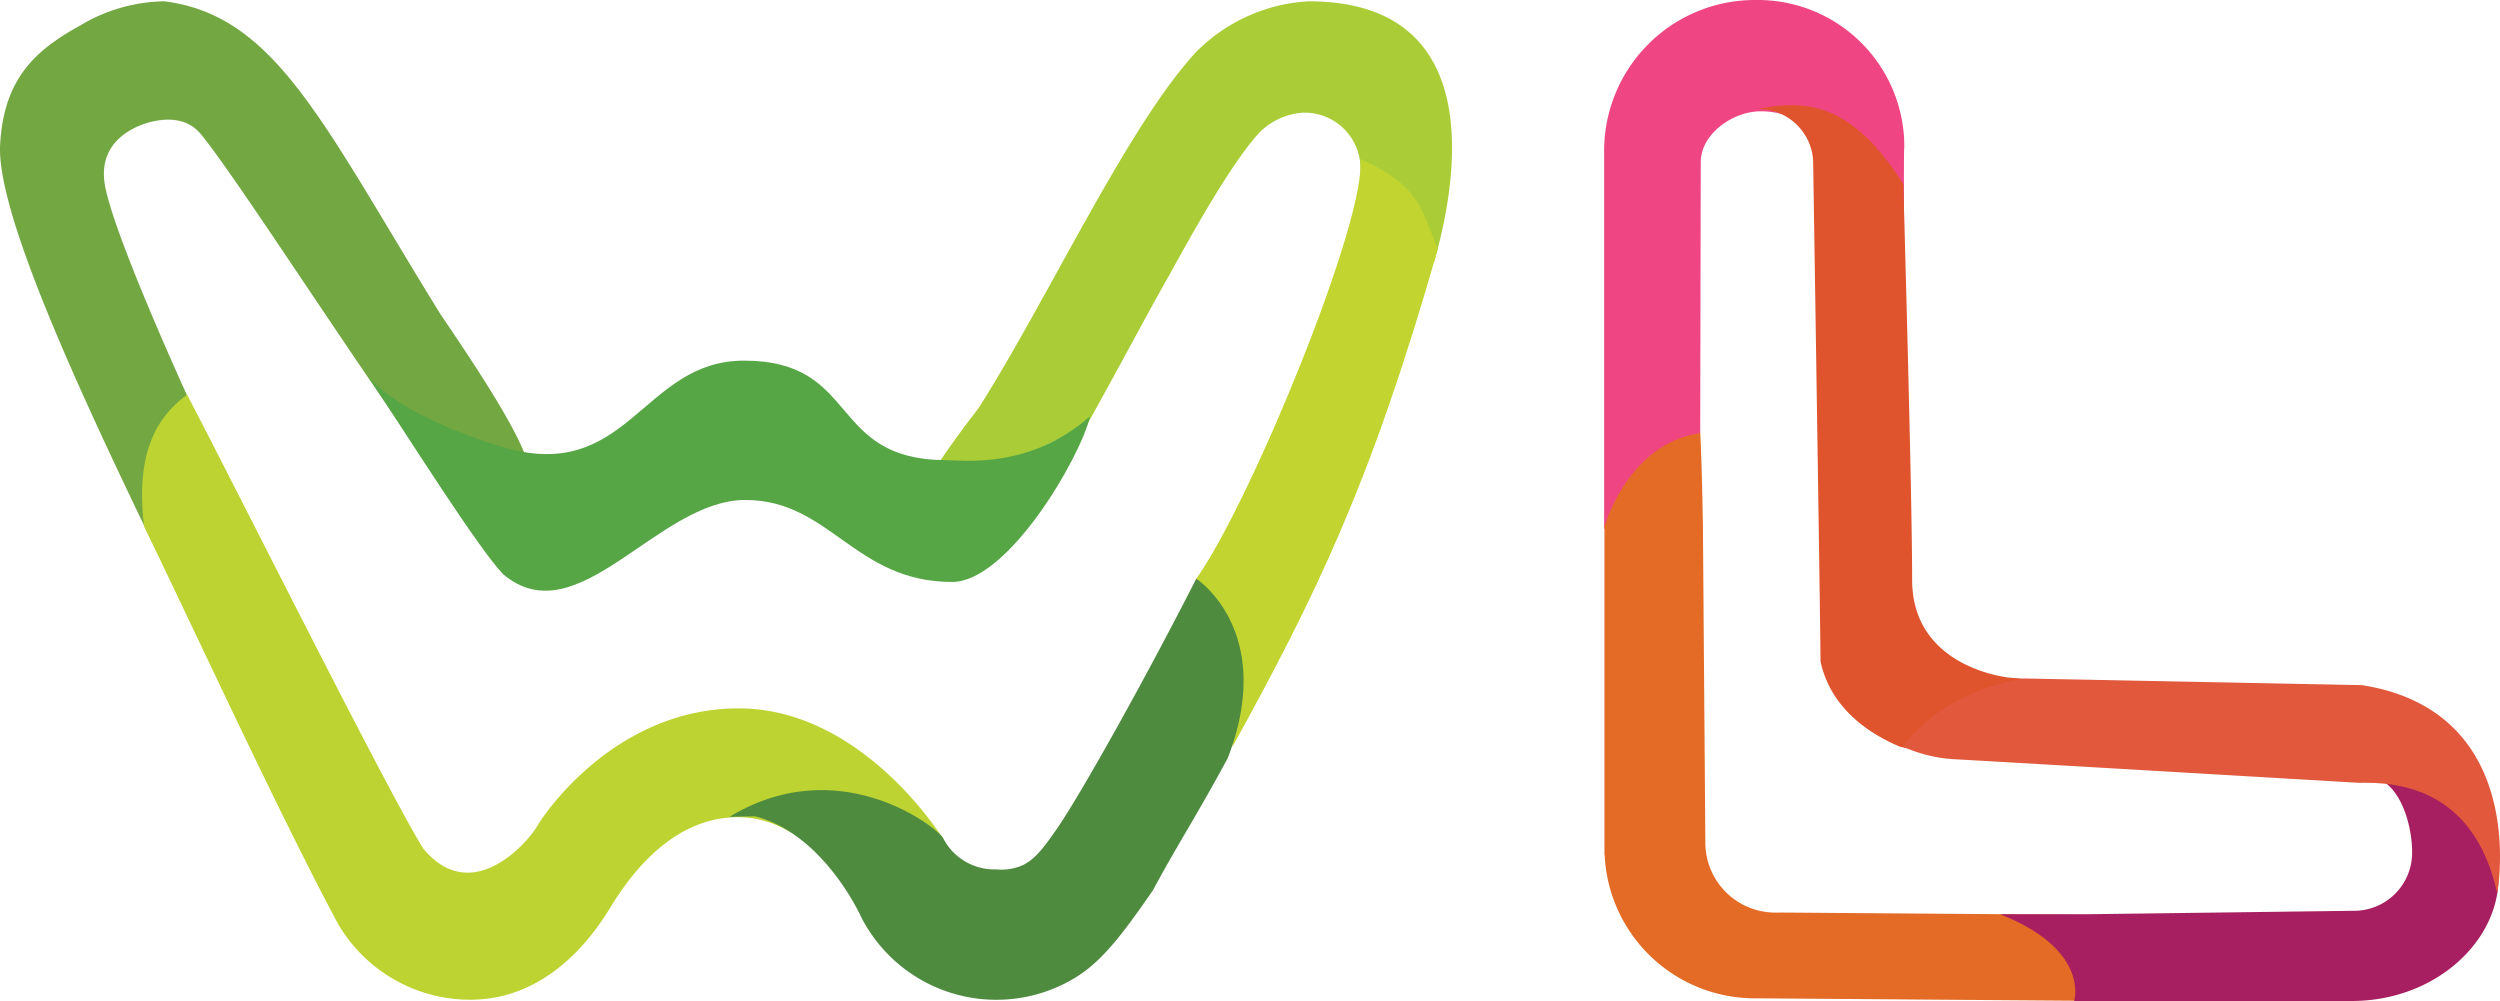
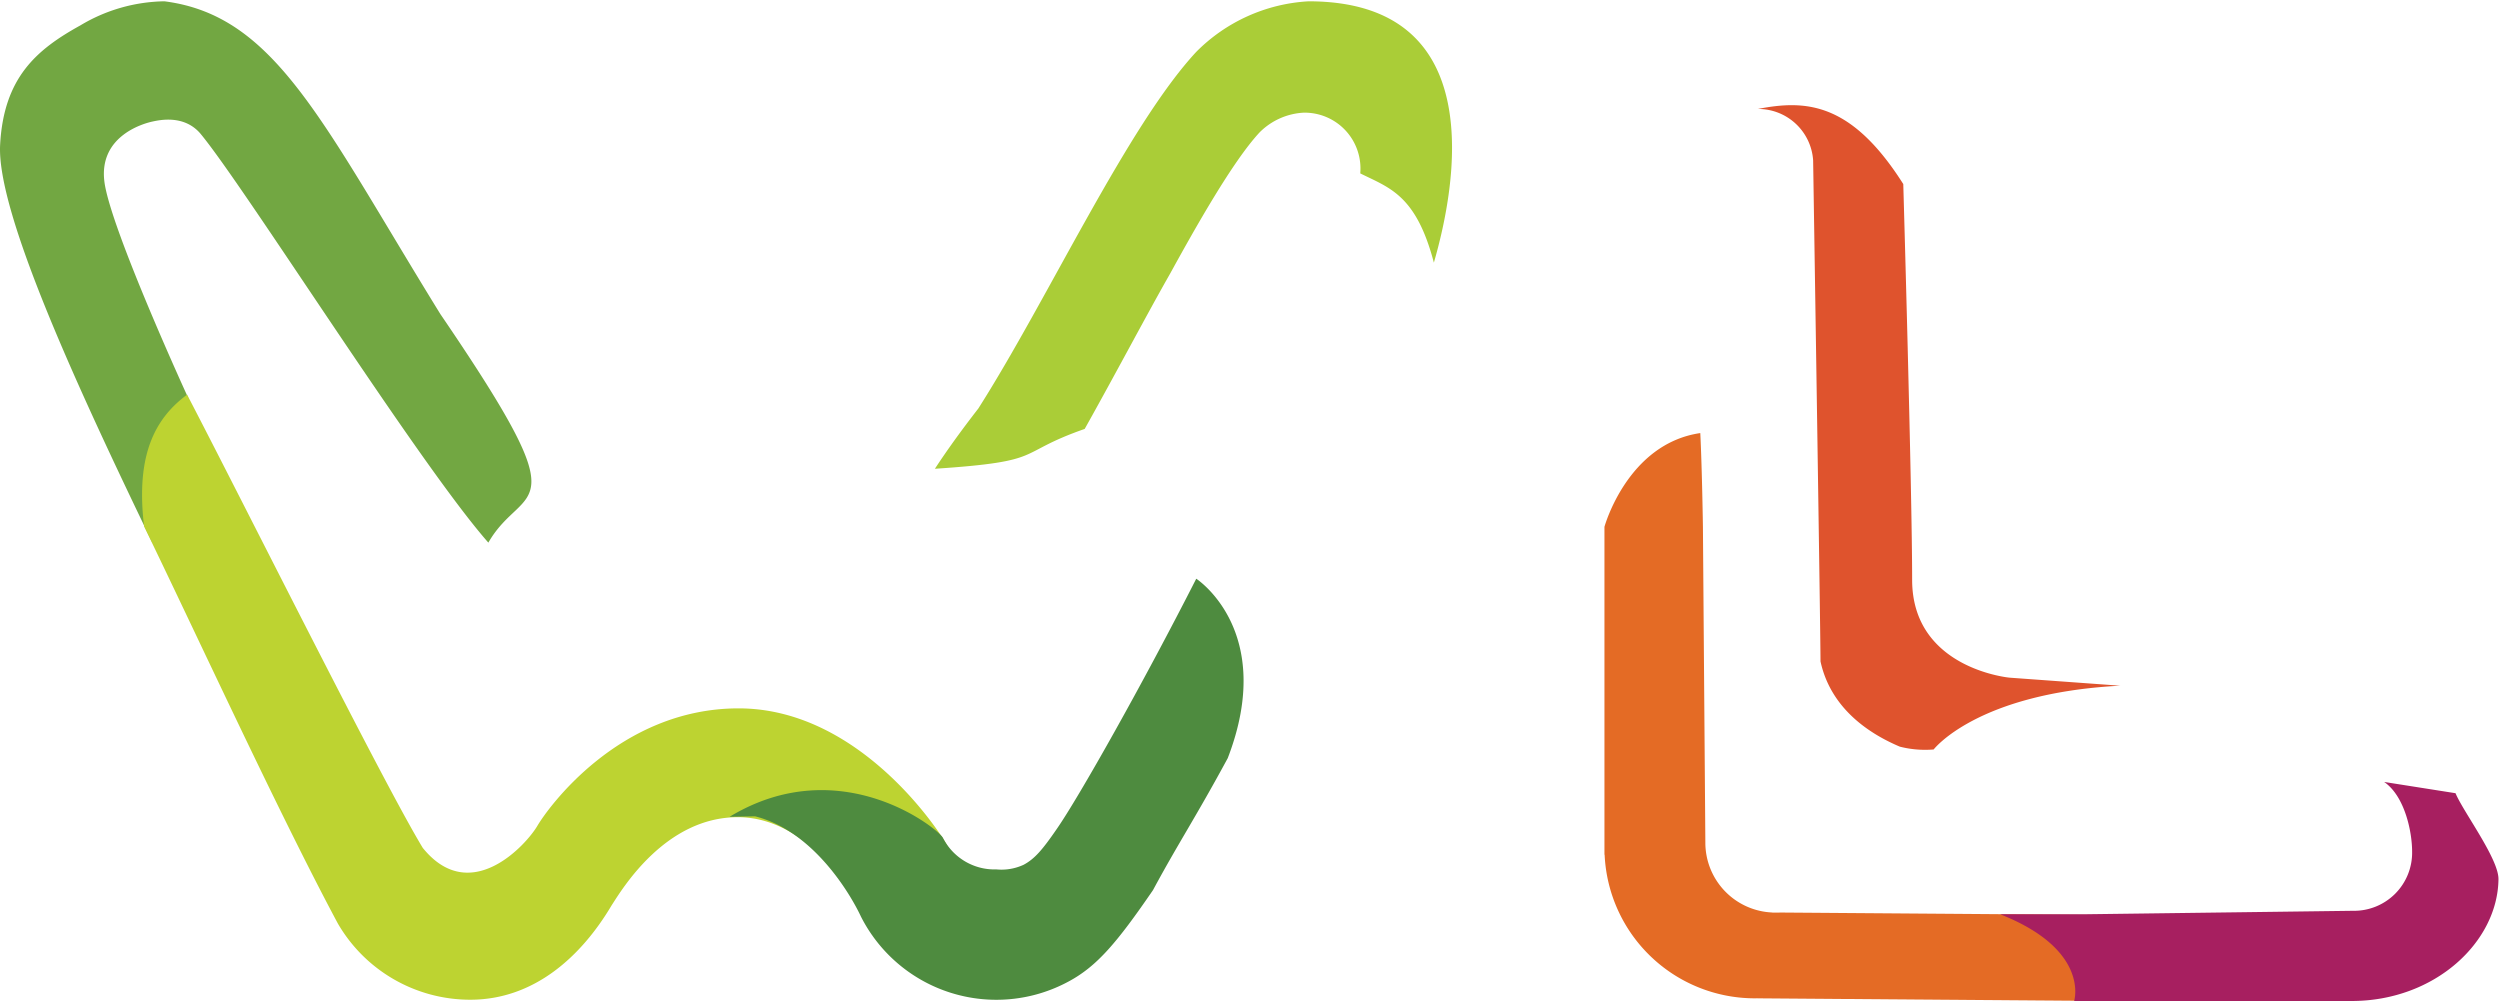
<svg xmlns="http://www.w3.org/2000/svg" width="222.102" height="88.939" viewBox="0 0 222.102 88.939">
  <g id="logo" transform="translate(-2.124 -18.632)">
-     <path id="Path_1" data-name="Path 1" d="M153.173,57.107l.047-24.061c0-2.5,2.823-4.526,5.34-4.526,7.42,0,12.734,11.488,12.734,11.488-.058-9.127.01-8.226.01-8.226a13.018,13.018,0,0,0-13.2-13.15A13.4,13.4,0,0,0,144.636,31.96V65.649Z" fill="#ef4683" fill-rule="evenodd" />
    <path id="Path_2" data-name="Path 2" d="M190.481,79.55l-9.826-.714S172,78.045,172,70.145s-.787-35.159-.787-35.159c-4.631-7.314-8.688-7.5-12.922-6.673a4.888,4.888,0,0,1,4.913,4.562s.655,41.887.655,44.515c.988,4.554,4.915,6.669,7.048,7.576a9.121,9.121,0,0,0,3.005.249S177.745,80.213,190.481,79.55Z" fill="#df532d" fill-rule="evenodd" />
    <path id="Path_3" data-name="Path 3" d="M118.375,18.749a15.239,15.239,0,0,0-9.97,4.486c-6.12,6.589-13.188,21.987-19.37,31.695-1.586,2.042-2.852,3.813-3.854,5.348,10.035-.669,6.987-1.325,13.308-3.54,2.76-4.923,5.527-10.179,7.591-13.8,2.184-3.97,5.55-9.973,7.948-12.545a5.972,5.972,0,0,1,3.906-1.751,4.959,4.959,0,0,1,5.036,5.394c2.589,1.29,4.96,1.9,6.54,7.929C131.484,35.156,134.567,18.749,118.375,18.749Z" fill="#aacd37" fill-rule="evenodd" />
-     <path id="Path_4" data-name="Path 4" d="M122.97,32.76c.625,5.251-9.721,30.479-14.568,37.286,3.049,3.346,4.483,4.941,3.2,14.962,7.342-13.367,12.258-23.224,18.254-44.245C128.4,37.234,128.262,35.1,122.97,32.76Z" fill="#c1d42f" fill-rule="evenodd" />
    <path id="Path_5" data-name="Path 5" d="M18.86,54.016s-5.839,3.152-3.2,12.825C9.1,53.253,1.807,37.517,2.135,31.486c.325-5.971,3.235-8.447,7.132-10.6a14.9,14.9,0,0,1,7.462-2.138c9.9,1.264,14.018,10.781,24.517,27.787C53.94,65.154,48.68,61.3,45.51,66.84,39.332,59.831,23.815,35.165,19.927,30.5c-1.455-1.7-3.642-1.2-4.264-1.068S10.87,30.63,11.4,34.78,18.86,54.016,18.86,54.016Z" fill="#72a742" fill-rule="evenodd" />
    <path id="Path_6" data-name="Path 6" d="M90.951,96.242a4.907,4.907,0,0,1-4.664-2.461c-.379-.793-7.565-12.217-18.543-12.217-10.69,0-17.022,8.97-17.88,10.436-.97,1.658-5.95,7.2-10.184,1.955a.118.118,0,0,1-.011-.019c-3.47-5.714-15.7-30.21-20.923-40.243-2.83,2.1-4.588,5.321-3.819,11.714,4.595,9.459,11.937,25.419,17.213,35.272l.026.045A13.6,13.6,0,0,0,43.9,107.448c5.659,0,9.854-3.82,12.564-8.389.942-1.451,4.757-7.828,11.209-7.828,6.319,0,10.477,7.013,11.445,9.047,2.061,4.33,16.036,3.91,11.9,6.88C98.75,101.6,107.933,96.242,90.951,96.242Z" fill="#bdd331" fill-rule="evenodd" />
-     <path id="Path_7" data-name="Path 7" d="M86.083,59.509c-10.429-.067-7.55-8.838-17.861-8.838-9.116,0-10.272,11.127-21.646,7.619C36.987,55.321,34.784,52,34.784,52c3.942,6,9.887,15.414,12.034,17.639,6.618,5.6,13.708-6.588,21.517-6.588,7.544,0,9.7,7.283,18.384,7.283,4.939,0,11.372-11,12.253-14.728C93.61,60.341,87.755,59.518,86.083,59.509Z" fill="#56a646" fill-rule="evenodd" />
    <path id="Path_8" data-name="Path 8" d="M108.4,70.046c-4.8,9.433-10.466,19.472-12.4,22.243-1.26,1.831-1.953,2.646-2.942,3.173a4.688,4.688,0,0,1-2.417.408A5.138,5.138,0,0,1,85.9,93.076c-.362-.775-9.1-7.837-18.961-1.88l2.263-.043c5.243,1.319,8.541,7.041,9.413,8.918a13.485,13.485,0,0,0,18.436,5.762c2.524-1.351,4.294-3.438,7.51-8.129,2.193-4.077,3.815-6.5,6.636-11.716C115.555,74.677,108.4,70.046,108.4,70.046Z" fill="#4e8b3f" fill-rule="evenodd" />
    <path id="Path_9" data-name="Path 9" d="M190.383,99.928,160.017,99.7c.1,0,.208.008.314.008l-1.21,0-.215,0,0,0h.217l.9-.006a6.21,6.21,0,0,1-6.394-6.243l-.216-28.024s-.073-5.016-.234-8.328c-6.489.95-8.514,8.328-8.514,8.328V94.557l.016.015A13.359,13.359,0,0,0,158,107.324c.085,0,.169,0,.255-.006l.007.006,32.118.247V99.928Z" fill="#e46b25" fill-rule="evenodd" />
    <path id="Path_10" data-name="Path 10" d="M224.09,96.743c.021-1.822-3.161-6.034-3.815-7.642l-6.342-1c1.848,1.271,2.485,4.461,2.485,6.177a5.163,5.163,0,0,1-5.279,5.27l-23.855.309h-7.461c8.012,3.164,6.57,7.705,6.57,7.705h24.653C218.431,107.56,224.022,102.338,224.09,96.743Z" fill="#a71f60" fill-rule="evenodd" />
-     <path id="Path_11" data-name="Path 11" d="M182.115,78.911s-7.035.723-10.929,6.055a12.869,12.869,0,0,0,4.427,1.109c4.732.259,36,2.1,36,2.1,2.349,0,10.161-.3,12.365,9.843,0,0,3.021-16.127-12-18.517Z" fill="#e1583d" fill-rule="evenodd" />
  </g>
</svg>